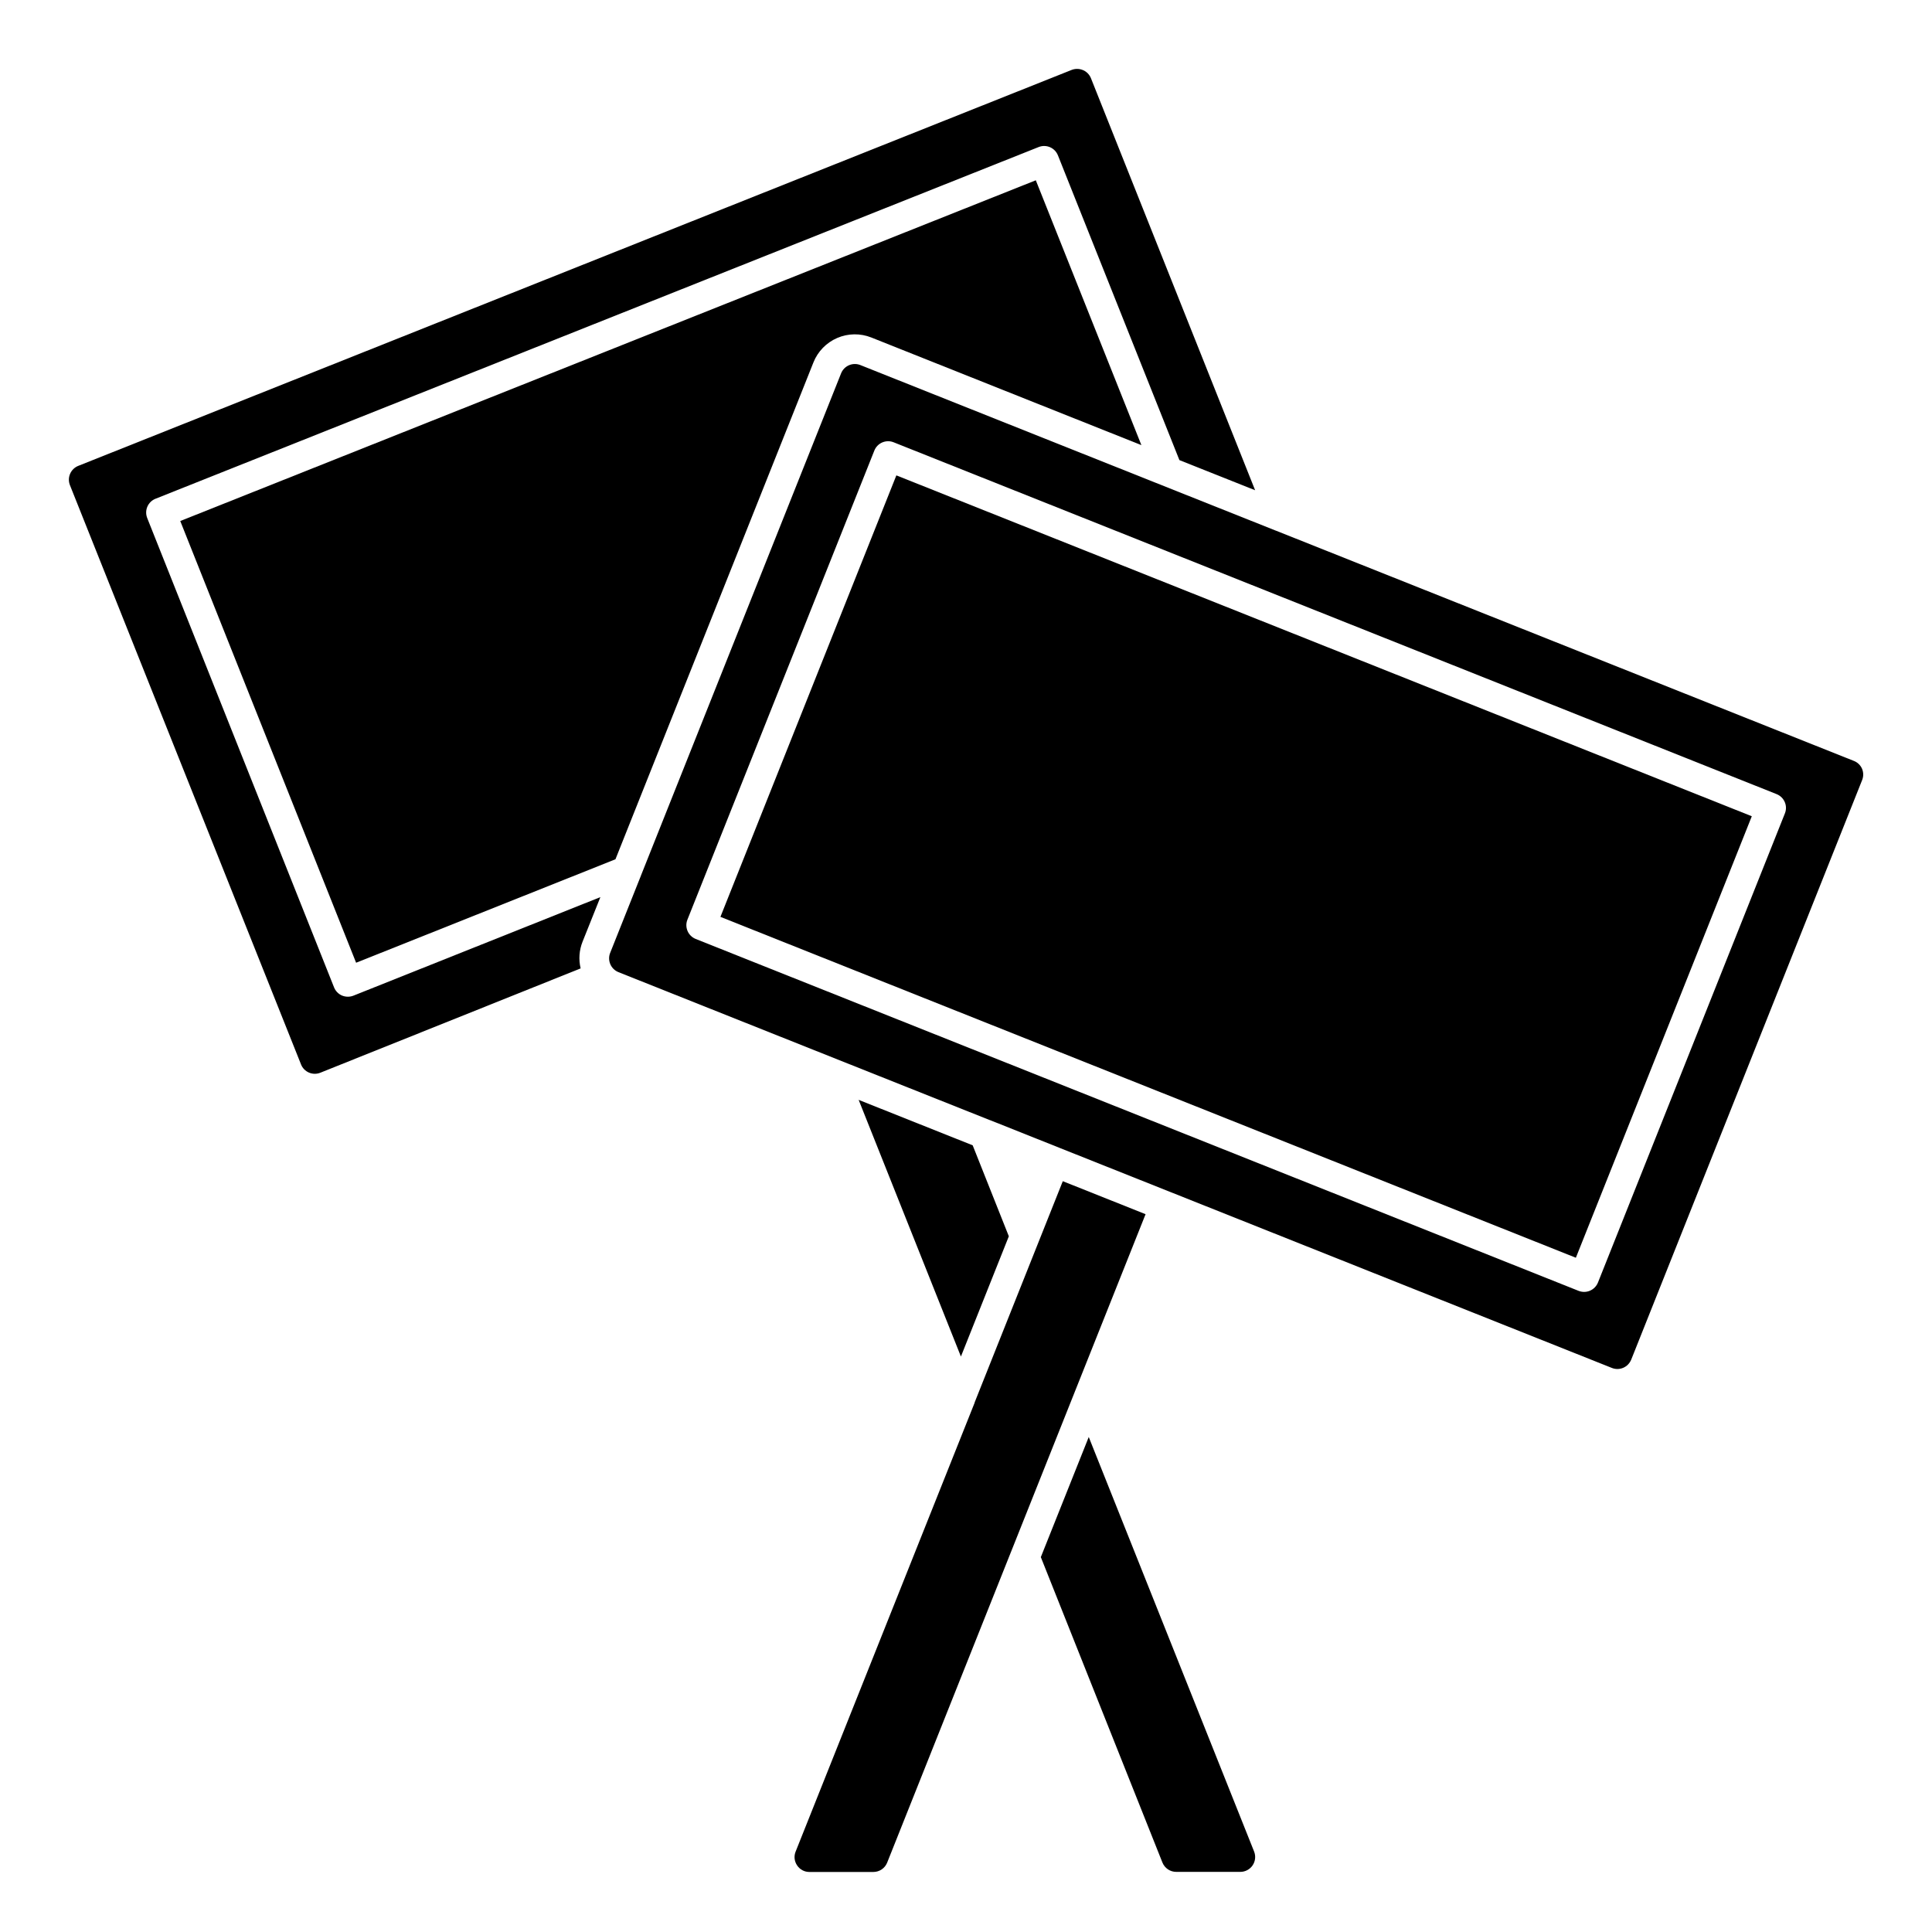
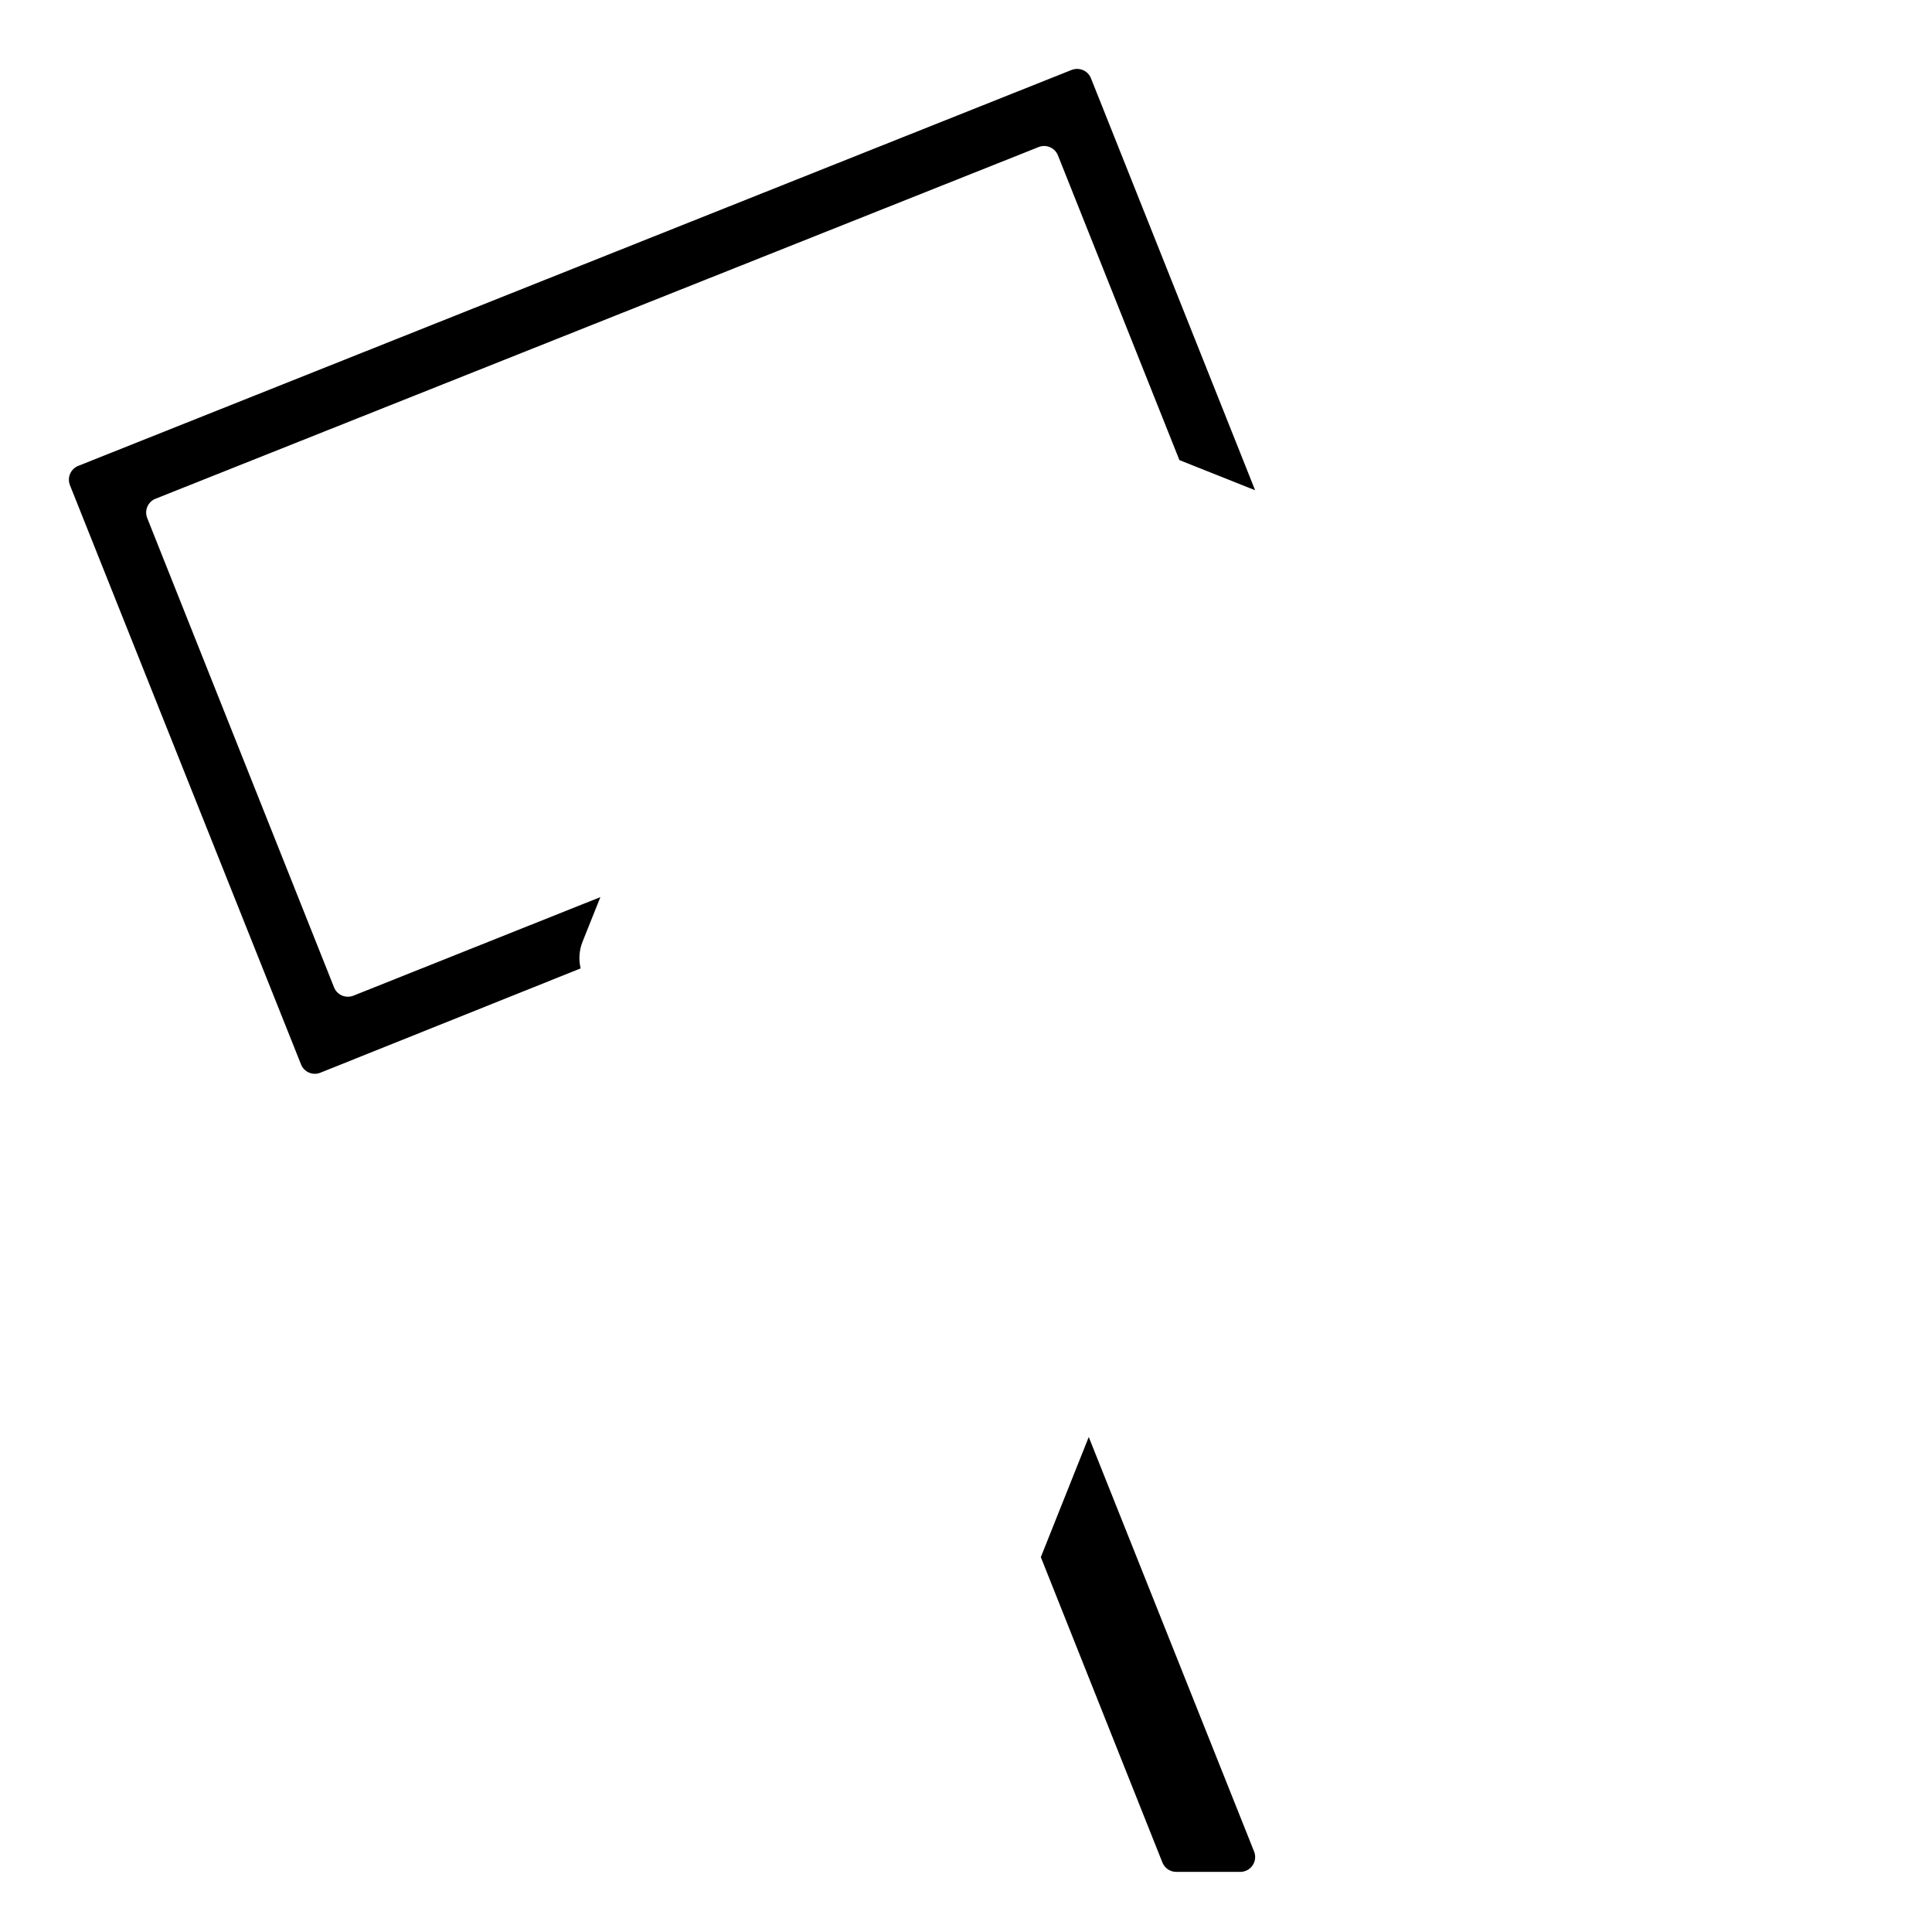
<svg xmlns="http://www.w3.org/2000/svg" fill="#000000" width="800px" height="800px" version="1.1" viewBox="144 144 512 512">
  <g>
-     <path d="m359.57 240.04c1.16-2.91 3.43-5.238 6.305-6.477 2.879-1.238 6.129-1.281 9.039-0.121l71.566 28.52-27.98-70.184-226.73 90.297 46.602 117.06 68.73-27.418z" />
    <path d="m431 162.58c-0.957-0.41-2.039-0.426-3.008-0.047l-263.26 104.93c-0.969 0.387-1.746 1.145-2.156 2.106-0.414 0.957-0.426 2.043-0.039 3.012l61.238 153.5h-0.004c0.387 0.973 1.145 1.75 2.102 2.164 0.961 0.414 2.047 0.43 3.016 0.039l68.984-27.648v0.004c-0.566-2.359-0.387-4.832 0.512-7.086l4.723-11.809-65.457 26.121c-0.461 0.18-0.957 0.273-1.453 0.273-0.543 0-1.078-0.105-1.578-0.312-0.957-0.418-1.707-1.195-2.094-2.164l-49.516-124.38h0.004c-0.805-2.019 0.18-4.305 2.195-5.109l234.04-93.203c2.016-0.805 4.301 0.18 5.109 2.195l32.195 80.766 20.066 7.988-43.508-109.19c-0.391-0.969-1.148-1.746-2.109-2.156z" />
-     <path d="m401.77 447.52-30.219-12.047 27.102 68.023 12.699-31.867z" />
-     <path d="m355.25 638.36c0.723 1.09 1.949 1.742 3.258 1.73h16.949c1.609 0 3.059-0.98 3.652-2.477l32.844-82.414 0.07-0.172 16.832-42.242h-0.004c0.039-0.113 0.086-0.223 0.137-0.332l18.602-46.68-21.938-8.746-23.355 58.613v0.078l-47.449 118.98c-0.492 1.211-0.34 2.586 0.402 3.66z" />
-     <path d="m334.92 386.98 46.625-117 226.7 90.336-46.625 117z" />
    <path d="m432.53 524.82-12.699 31.836 32.227 80.941c0.602 1.492 2.051 2.473 3.66 2.469h16.98c1.305 0 2.523-0.648 3.258-1.727 0.73-1.082 0.879-2.453 0.395-3.664z" />
-     <path d="m576.28 504.34 61.188-153.57v-0.004c0.402-0.965 0.402-2.047 0-3.016-0.406-0.957-1.184-1.711-2.156-2.094l-153.01-60.961-0.293-0.109-30.055-11.973-79.949-31.867c-0.969-0.387-2.055-0.371-3.016 0.043-0.957 0.414-1.715 1.191-2.098 2.164l-53.059 133.14c0 0.102-0.07 0.203-0.117 0.309l-8.016 20.121v-0.004c-0.801 2.016 0.18 4.301 2.195 5.109l58.152 23.176 40.281 16.043h0.039l18.516 7.383 29.246 11.652 116.99 46.617c0.969 0.402 2.059 0.398 3.027-0.008s1.734-1.184 2.129-2.156zm-10.902-18.293v-0.004c-0.5 0.215-1.035 0.324-1.574 0.324-0.5-0.004-0.992-0.098-1.457-0.277l-233.98-93.258c-2.016-0.809-3-3.094-2.195-5.109l49.539-124.32c0.805-2.016 3.09-2.996 5.106-2.195l234 93.242c0.969 0.387 1.746 1.141 2.16 2.098 0.418 0.957 0.43 2.043 0.039 3.012l-49.539 124.32c-0.387 0.969-1.141 1.742-2.094 2.156z" />
  </g>
</svg>